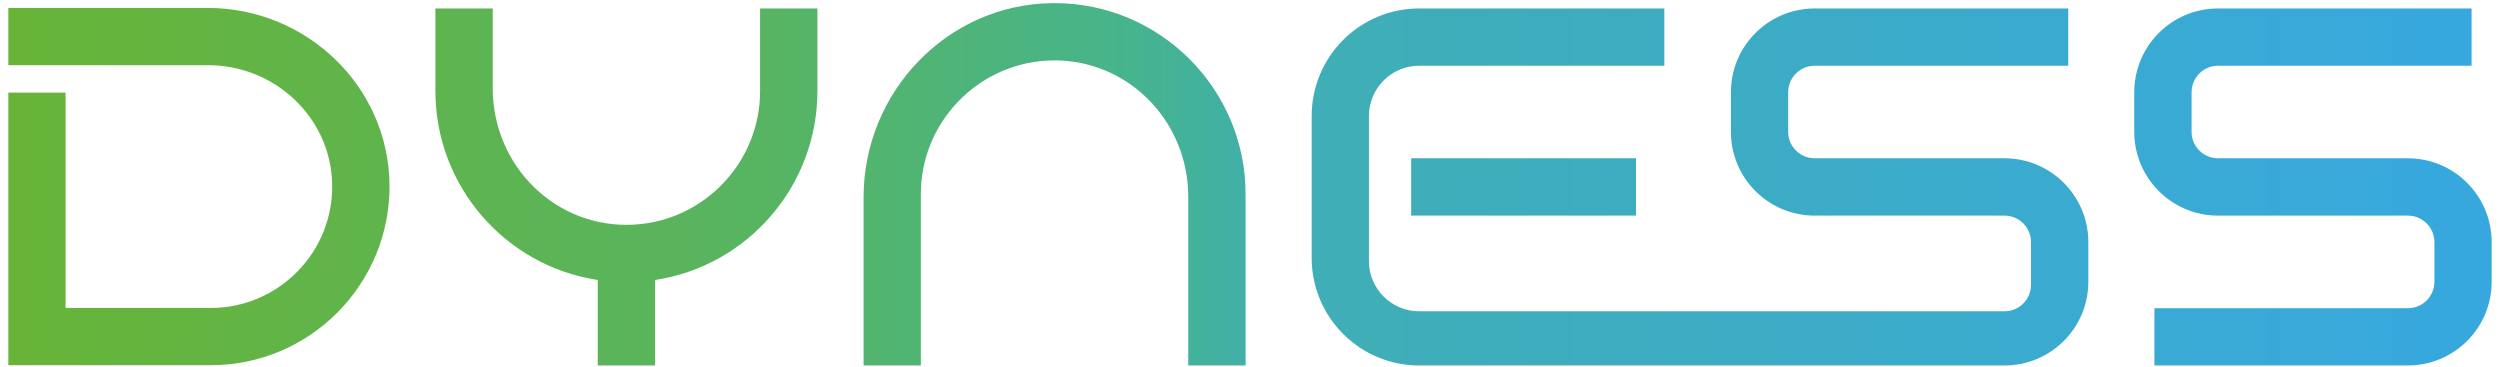
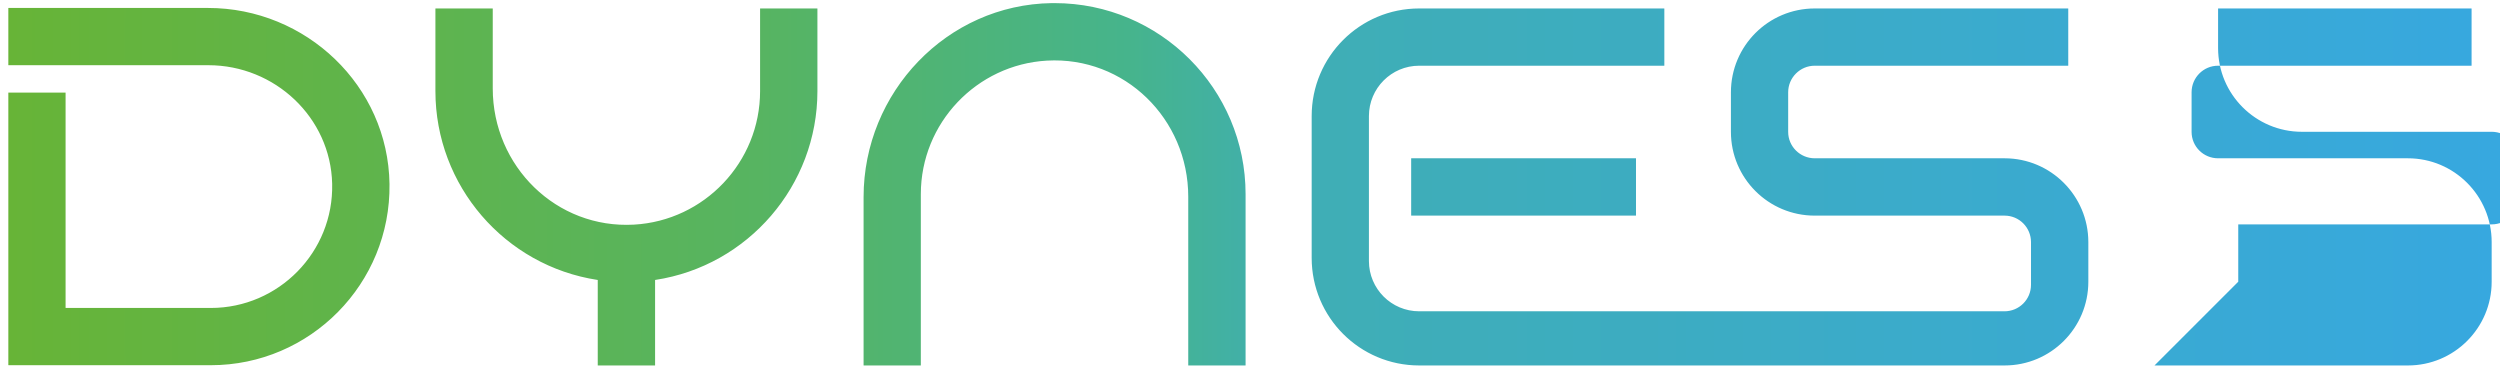
<svg xmlns="http://www.w3.org/2000/svg" xml:space="preserve" width="300px" height="44px" version="1.1" shape-rendering="geometricPrecision" text-rendering="geometricPrecision" image-rendering="optimizeQuality" fill-rule="evenodd" clip-rule="evenodd" viewBox="0 0 300 43.77">
  <defs>
    <linearGradient id="id0" gradientUnits="userSpaceOnUse" x1="1" y1="22" x2="299" y2="22">
      <stop offset="0" stop-opacity="1" stop-color="#67B437" />
      <stop offset="0.302" stop-opacity="1" stop-color="#57B461" />
      <stop offset="0.451" stop-opacity="1" stop-color="#46B48C" />
      <stop offset="0.522" stop-opacity="1" stop-color="#3FAEB5" />
      <stop offset="1" stop-opacity="1" stop-color="#37A8DF" />
    </linearGradient>
  </defs>
  <g id="Layer_x0020_1">
-     <path fill="url(#id0)" d="M71.75 43.74l6.84 0c0.01,0 0.02,0 0.02,-0.02l0 0 0 -10.23c0,0 0,-0.01 0.01,-0.01l0 0c11.14,-1.69 19.47,-11.32 19.47,-22.66l0 0 0 -9.9c0,-0.01 -0.01,-0.02 -0.02,-0.02l0 0 -6.84 0c-0.01,0 -0.02,0.01 -0.02,0.02l0 0 0 9.9c0,8.54 -6.7,15.54 -15.12,16.02l0 0c-9.32,0.53 -16.96,-7 -16.96,-16.34l0 0 0 -9.58c0,-0.01 -0.01,-0.02 -0.02,-0.02l0 0 -6.84 0c-0.01,0 -0.02,0.01 -0.02,0.02l0 0 0 9.9c0,11.34 8.33,20.97 19.47,22.66l0 0c0,0 0.01,0.01 0.01,0.01l0 0 0 10.23c0,0.02 0.01,0.02 0.02,0.02zm31.9 0l6.84 0c0.01,0 0.01,0 0.01,-0.02l0 0 0 -20.54c0,-8.54 6.71,-15.54 15.13,-16.02l0 0c9.32,-0.53 16.96,6.99 16.96,16.33l0 0 0 20.23c0,0.02 0.01,0.02 0.02,0.02l6.84 0c0.01,0 0.02,0 0.02,-0.02l0 0 0 -20.54c0,-12.64 -10.28,-22.92 -22.92,-22.92l0 0c0,0 0,0 0,0 -0.11,0 -0.23,0 -0.34,0l0 0c-12.58,0.18 -22.58,10.7 -22.58,23.28l0 0 0 20.18c0,0.02 0.01,0.02 0.02,0.02zm66.65 0l70.25 0c5.55,0 10.05,-4.5 10.05,-10.05l0 0 0 -4.75c0,-5.55 -4.5,-10.06 -10.05,-10.06l0 0 -22.78 0c-1.76,0 -3.19,-1.42 -3.19,-3.17l0 0 0 -4.75c0,-1.76 1.43,-3.19 3.19,-3.19l0 0 30.4 0c0.01,0 0.02,0 0.02,-0.01l0 0 0 -6.84c0,-0.01 -0.01,-0.02 -0.02,-0.02l0 0 -30.4 0c-5.56,0 -10.06,4.5 -10.06,10.06l0 0 0 4.75c0,5.55 4.5,10.05 10.06,10.05l0 0 22.78 0c1.75,0 3.17,1.42 3.17,3.18l0 0 0 5.12c0,1.76 -1.42,3.18 -3.18,3.18l0 0 -70.24 0c-3.33,0 -6.03,-2.7 -6.03,-6.03l0 0 0 -17.4c0,-3.33 2.7,-6.04 6.03,-6.04l0 0 29.4 0c0.01,0 0.02,0 0.02,-0.01l0 0 0 -6.84c0,-0.01 -0.01,-0.02 -0.02,-0.02l0 0 -29.4 0c-7.13,0 -12.9,5.78 -12.9,12.91l0 0 0 17.02c0,7.13 5.77,12.91 12.9,12.91zm88.24 0l30.41 0c5.55,0 10.05,-4.5 10.05,-10.05l0 0 0 -4.75c0,-5.55 -4.5,-10.06 -10.05,-10.06l0 0 -22.78 0c-1.76,0 -3.18,-1.42 -3.18,-3.17l0 0 0 -4.75c0,-1.76 1.42,-3.19 3.18,-3.19l0 0 30.4 0c0.01,0 0.02,0 0.02,-0.01l0 0 0 -6.84c0,-0.01 -0.01,-0.02 -0.02,-0.02l0 0 -30.4 0c-5.56,0 -10.06,4.5 -10.06,10.06l0 0 0 4.75c0,5.55 4.51,10.05 10.06,10.05l0 0 22.78 0c1.75,0 3.18,1.42 3.18,3.18l0 0 0 4.75c0,1.76 -1.43,3.18 -3.18,3.18l0 0 -30.41 0c-0.01,0 -0.01,0.01 -0.01,0.02l0 0 0 6.83c0,0.02 0,0.02 0.01,0.02zm-257.54 -42.88l0 6.85 6.87 0 17.14 0c7.97,0 14.67,6.27 14.85,14.23l0 0c0.19,8.18 -6.42,14.9 -14.56,14.9l0 0 -17.41 0c-0.01,0 -0.02,-0.01 -0.02,-0.02l0 0 0 -25.82 -6.87 0 0 32.69c0,0.01 0.01,0.02 0.02,0.02l0 0 24.28 0c11.93,0 21.61,-9.79 21.44,-21.75l0 0c-0.17,-11.78 -10.01,-21.12 -21.78,-21.12l0 0 -23.94 0c-0.01,0 -0.02,0 -0.02,0.02zm168.36 18.02c-0.01,0 -0.02,0.01 -0.02,0.02l0 0 0 6.84c0,0.01 0.01,0.02 0.02,0.02l0 0 26.95 0c0.01,0 0.01,-0.01 0.01,-0.02l0 0 0 -6.84c0,-0.01 0,-0.02 -0.01,-0.02l0 0 -26.95 0z" />
+     <path fill="url(#id0)" d="M71.75 43.74l6.84 0c0.01,0 0.02,0 0.02,-0.02l0 0 0 -10.23c0,0 0,-0.01 0.01,-0.01l0 0c11.14,-1.69 19.47,-11.32 19.47,-22.66l0 0 0 -9.9c0,-0.01 -0.01,-0.02 -0.02,-0.02l0 0 -6.84 0c-0.01,0 -0.02,0.01 -0.02,0.02l0 0 0 9.9c0,8.54 -6.7,15.54 -15.12,16.02l0 0c-9.32,0.53 -16.96,-7 -16.96,-16.34l0 0 0 -9.58c0,-0.01 -0.01,-0.02 -0.02,-0.02l0 0 -6.84 0c-0.01,0 -0.02,0.01 -0.02,0.02l0 0 0 9.9c0,11.34 8.33,20.97 19.47,22.66l0 0c0,0 0.01,0.01 0.01,0.01l0 0 0 10.23c0,0.02 0.01,0.02 0.02,0.02zm31.9 0l6.84 0c0.01,0 0.01,0 0.01,-0.02l0 0 0 -20.54c0,-8.54 6.71,-15.54 15.13,-16.02l0 0c9.32,-0.53 16.96,6.99 16.96,16.33l0 0 0 20.23c0,0.02 0.01,0.02 0.02,0.02l6.84 0c0.01,0 0.02,0 0.02,-0.02l0 0 0 -20.54c0,-12.64 -10.28,-22.92 -22.92,-22.92l0 0c0,0 0,0 0,0 -0.11,0 -0.23,0 -0.34,0l0 0c-12.58,0.18 -22.58,10.7 -22.58,23.28l0 0 0 20.18c0,0.02 0.01,0.02 0.02,0.02zm66.65 0l70.25 0c5.55,0 10.05,-4.5 10.05,-10.05l0 0 0 -4.75c0,-5.55 -4.5,-10.06 -10.05,-10.06l0 0 -22.78 0c-1.76,0 -3.19,-1.42 -3.19,-3.17l0 0 0 -4.75c0,-1.76 1.43,-3.19 3.19,-3.19l0 0 30.4 0c0.01,0 0.02,0 0.02,-0.01l0 0 0 -6.84c0,-0.01 -0.01,-0.02 -0.02,-0.02l0 0 -30.4 0c-5.56,0 -10.06,4.5 -10.06,10.06l0 0 0 4.75c0,5.55 4.5,10.05 10.06,10.05l0 0 22.78 0c1.75,0 3.17,1.42 3.17,3.18l0 0 0 5.12c0,1.76 -1.42,3.18 -3.18,3.18l0 0 -70.24 0c-3.33,0 -6.03,-2.7 -6.03,-6.03l0 0 0 -17.4c0,-3.33 2.7,-6.04 6.03,-6.04l0 0 29.4 0c0.01,0 0.02,0 0.02,-0.01l0 0 0 -6.84c0,-0.01 -0.01,-0.02 -0.02,-0.02l0 0 -29.4 0c-7.13,0 -12.9,5.78 -12.9,12.91l0 0 0 17.02c0,7.13 5.77,12.91 12.9,12.91zm88.24 0l30.41 0c5.55,0 10.05,-4.5 10.05,-10.05l0 0 0 -4.75c0,-5.55 -4.5,-10.06 -10.05,-10.06l0 0 -22.78 0c-1.76,0 -3.18,-1.42 -3.18,-3.17l0 0 0 -4.75c0,-1.76 1.42,-3.19 3.18,-3.19l0 0 30.4 0c0.01,0 0.02,0 0.02,-0.01l0 0 0 -6.84c0,-0.01 -0.01,-0.02 -0.02,-0.02l0 0 -30.4 0l0 0 0 4.75c0,5.55 4.51,10.05 10.06,10.05l0 0 22.78 0c1.75,0 3.18,1.42 3.18,3.18l0 0 0 4.75c0,1.76 -1.43,3.18 -3.18,3.18l0 0 -30.41 0c-0.01,0 -0.01,0.01 -0.01,0.02l0 0 0 6.83c0,0.02 0,0.02 0.01,0.02zm-257.54 -42.88l0 6.85 6.87 0 17.14 0c7.97,0 14.67,6.27 14.85,14.23l0 0c0.19,8.18 -6.42,14.9 -14.56,14.9l0 0 -17.41 0c-0.01,0 -0.02,-0.01 -0.02,-0.02l0 0 0 -25.82 -6.87 0 0 32.69c0,0.01 0.01,0.02 0.02,0.02l0 0 24.28 0c11.93,0 21.61,-9.79 21.44,-21.75l0 0c-0.17,-11.78 -10.01,-21.12 -21.78,-21.12l0 0 -23.94 0c-0.01,0 -0.02,0 -0.02,0.02zm168.36 18.02c-0.01,0 -0.02,0.01 -0.02,0.02l0 0 0 6.84c0,0.01 0.01,0.02 0.02,0.02l0 0 26.95 0c0.01,0 0.01,-0.01 0.01,-0.02l0 0 0 -6.84c0,-0.01 0,-0.02 -0.01,-0.02l0 0 -26.95 0z" />
  </g>
</svg>